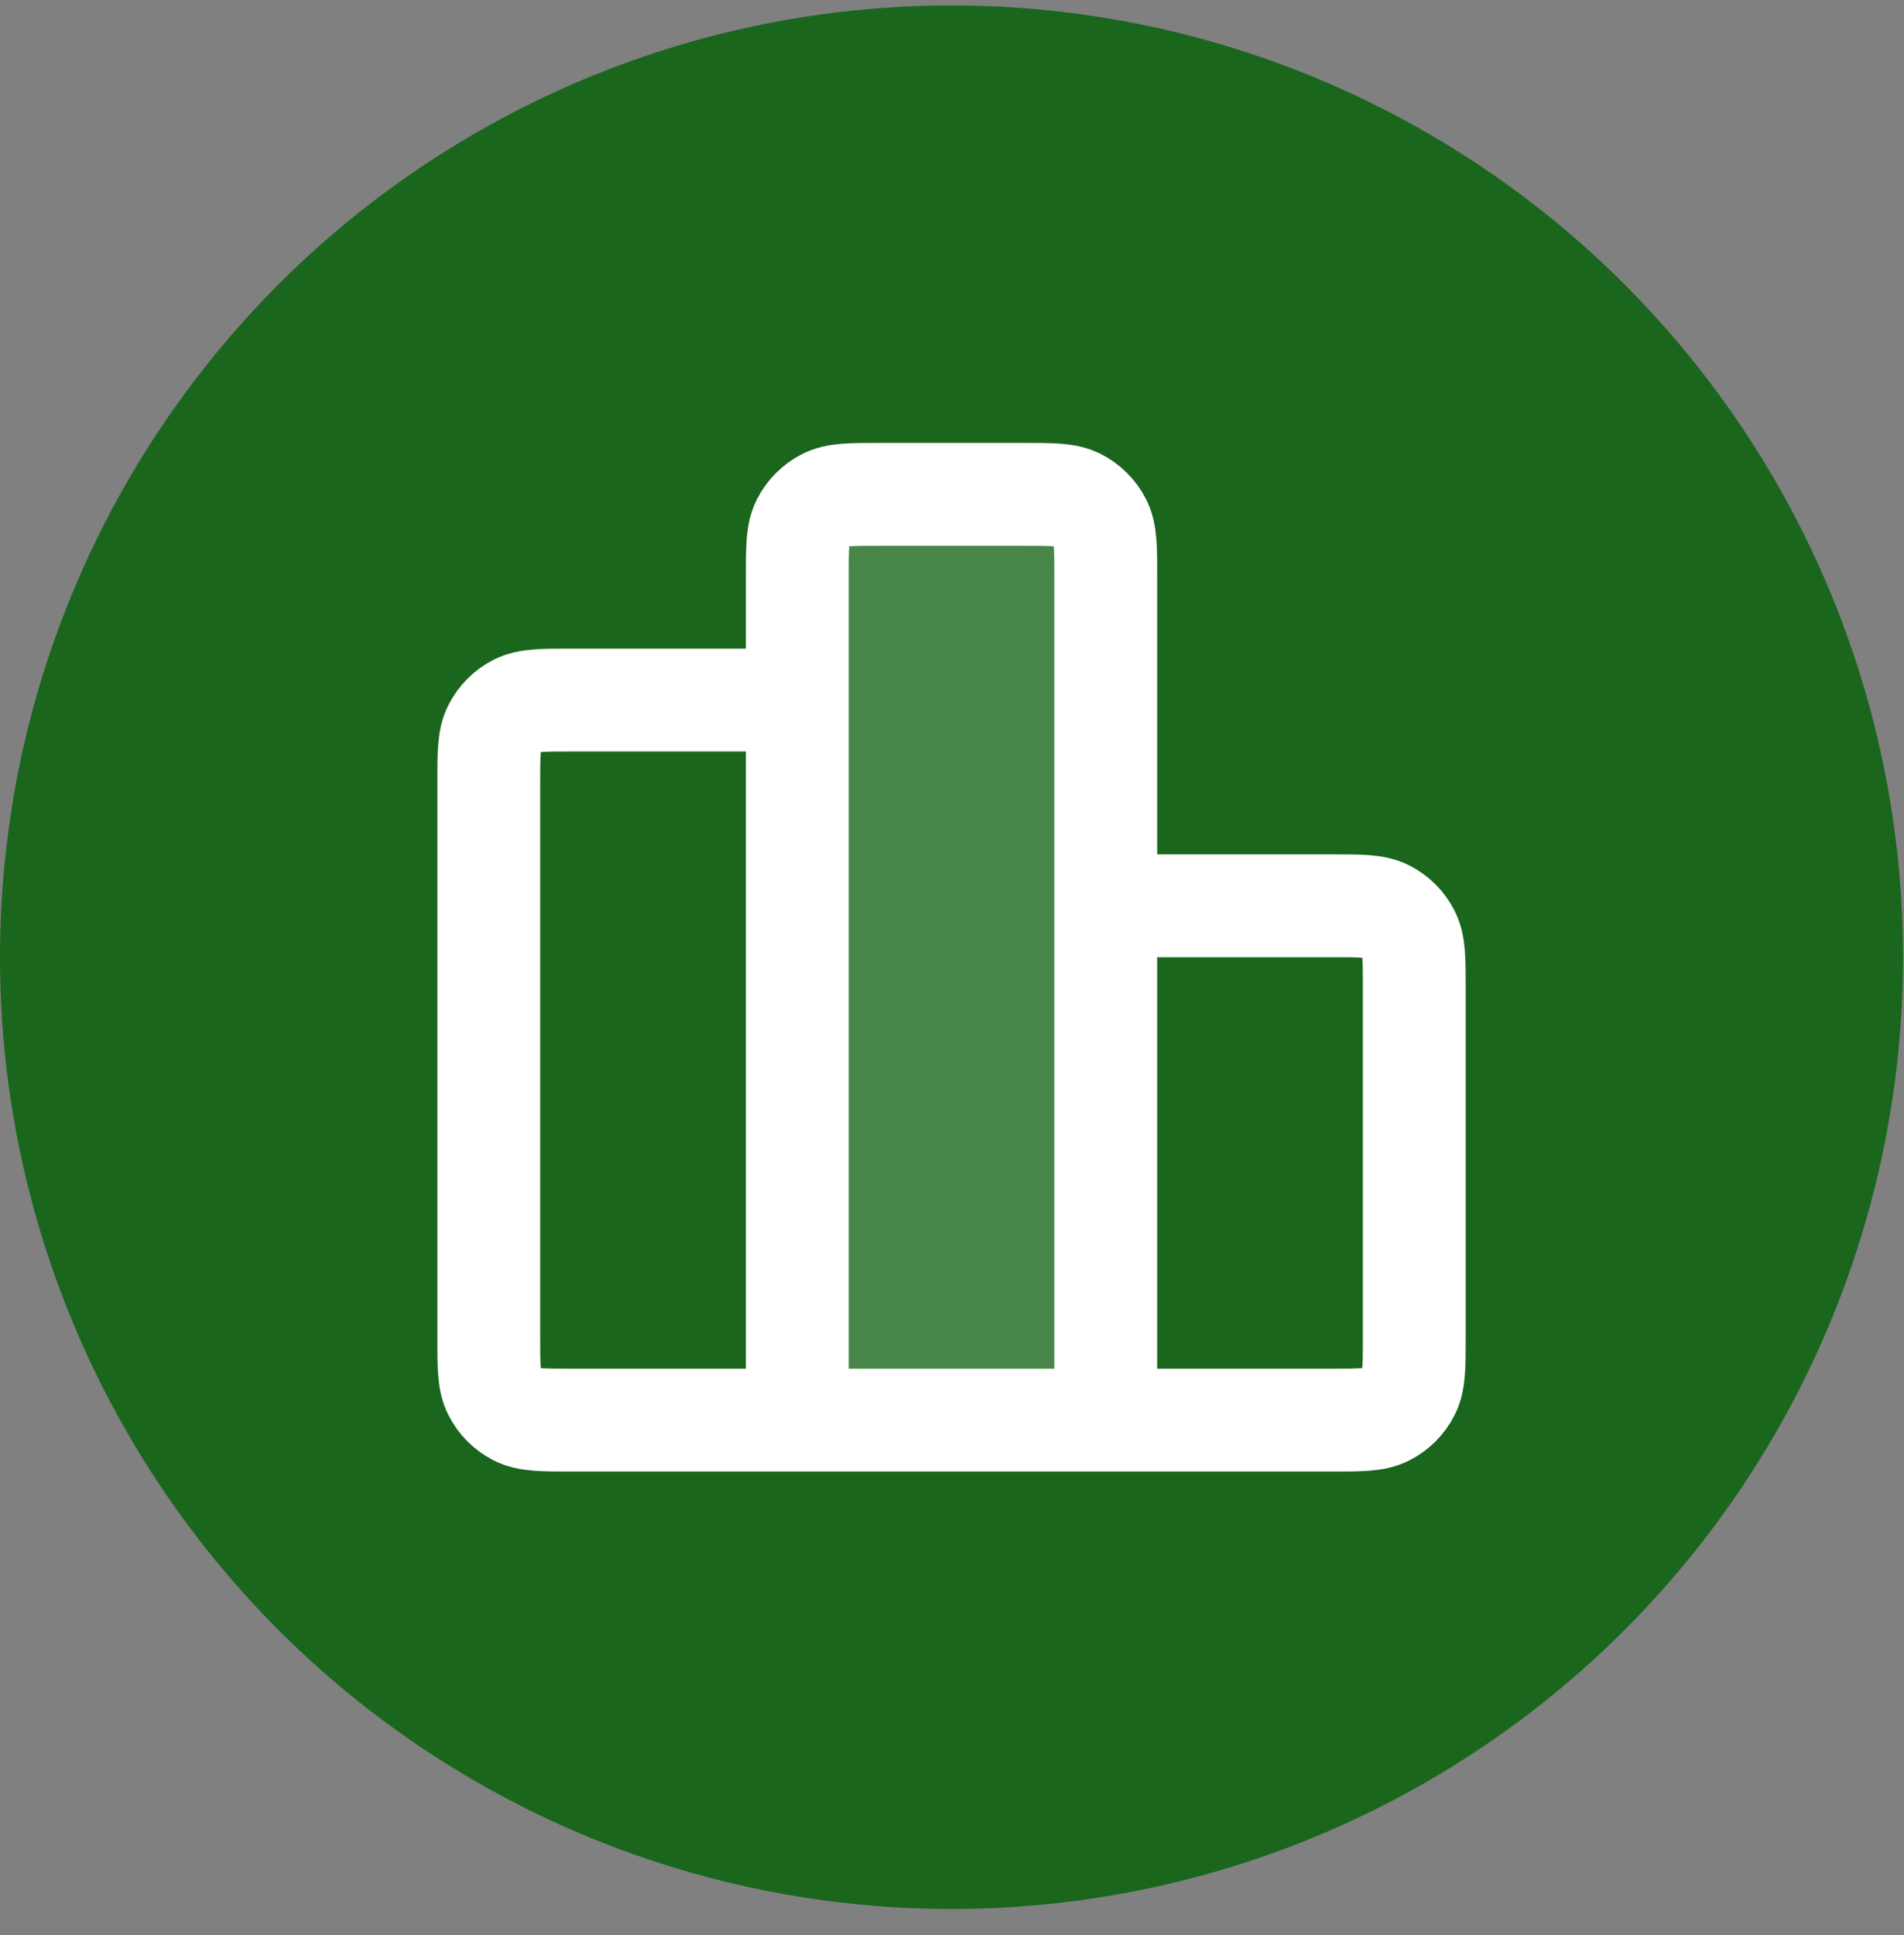
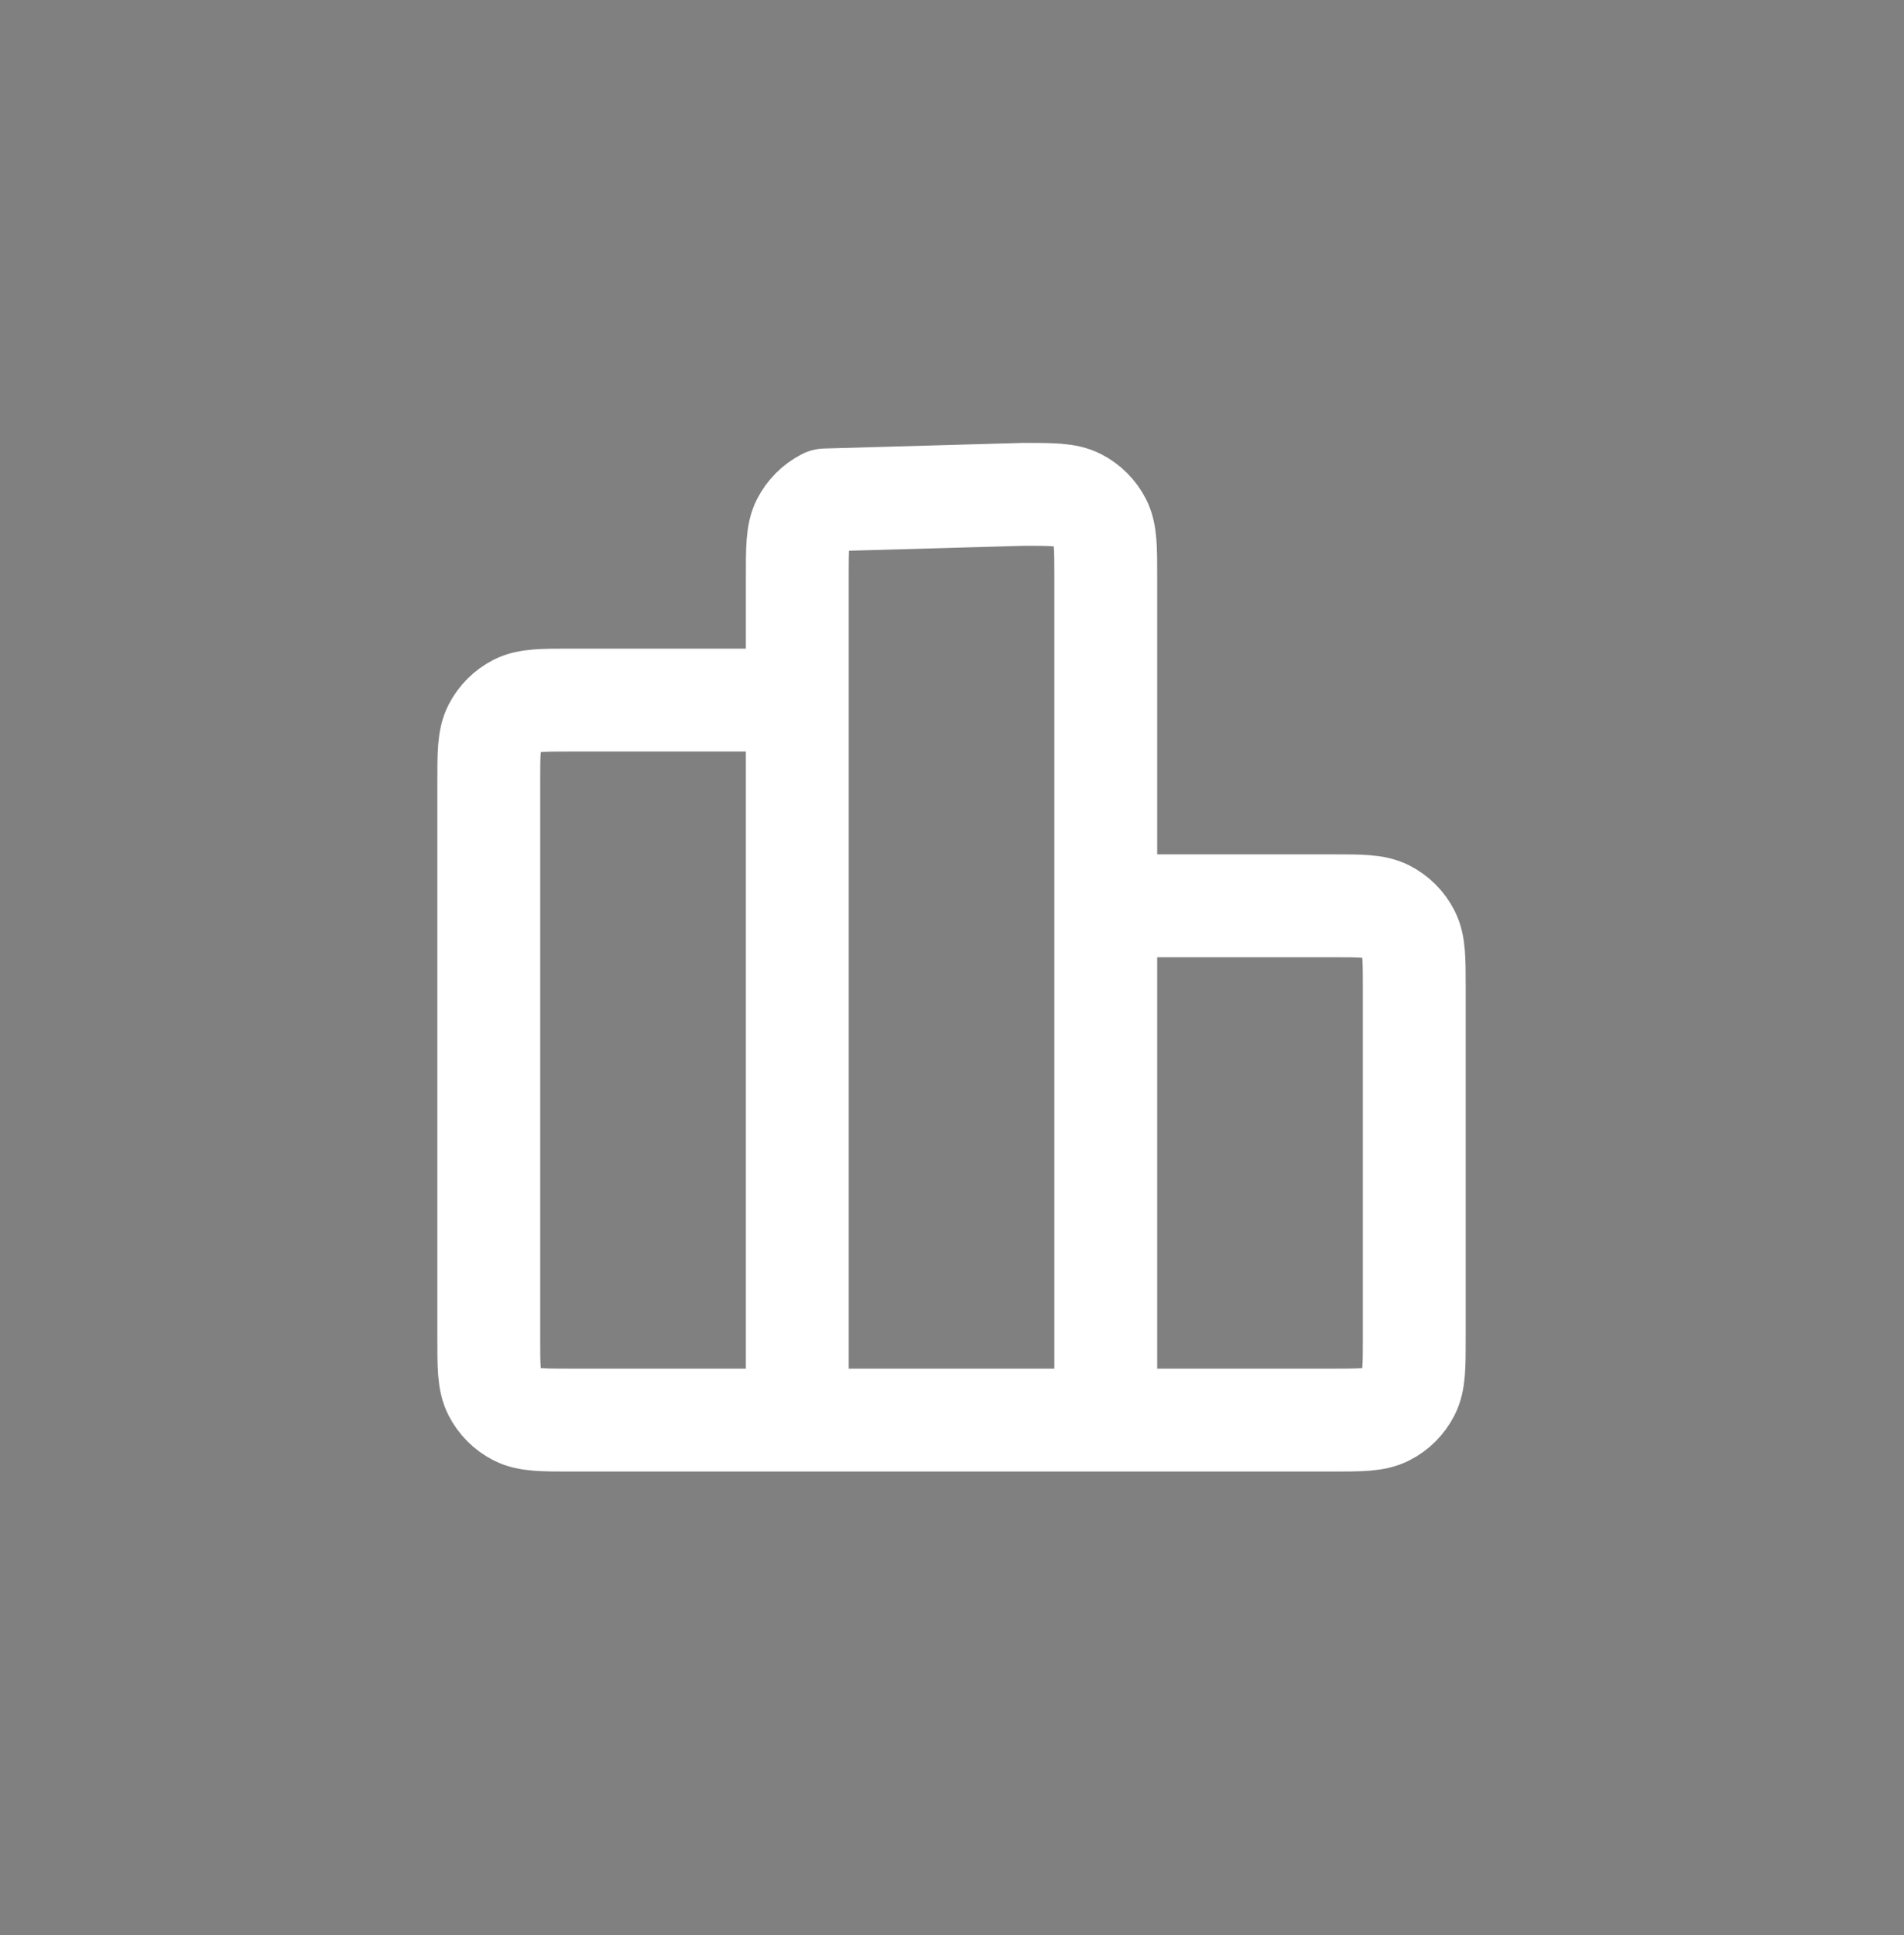
<svg xmlns="http://www.w3.org/2000/svg" width="62" height="63" viewBox="0 0 62 63" fill="none">
  <rect x="0" y="0" width="62" height="63" fill="#808080" stroke="none" />
-   <circle cx="30.984" cy="31.161" r="30.984" fill="#19661C" />
-   <path opacity="0.2" d="M35.947 16.637H26.143V46.169H35.947V16.637Z" fill="white" />
-   <path d="M25.962 22.79H18.595C17.657 22.79 17.188 22.79 16.83 22.972C16.515 23.133 16.259 23.389 16.098 23.704C15.916 24.062 15.916 24.531 15.916 25.468V43.551C15.916 44.488 15.916 44.957 16.098 45.315C16.259 45.63 16.515 45.887 16.83 46.047C17.188 46.23 17.657 46.23 18.595 46.23H25.962M25.962 46.23H36.007M25.962 46.23L25.962 18.771C25.962 17.834 25.962 17.365 26.144 17.007C26.305 16.692 26.561 16.436 26.876 16.275C27.234 16.093 27.703 16.093 28.64 16.093L33.328 16.093C34.266 16.093 34.735 16.093 35.093 16.275C35.408 16.436 35.664 16.692 35.825 17.007C36.007 17.365 36.007 17.834 36.007 18.771V46.23M36.007 29.487H43.374C44.312 29.487 44.781 29.487 45.139 29.669C45.454 29.83 45.71 30.086 45.87 30.401C46.053 30.759 46.053 31.228 46.053 32.166V43.551C46.053 44.488 46.053 44.957 45.87 45.315C45.71 45.63 45.454 45.887 45.139 46.047C44.781 46.23 44.312 46.23 43.374 46.23H36.007" stroke="white" stroke-width="3.349" stroke-linecap="round" stroke-linejoin="round" />
+   <path d="M25.962 22.79H18.595C17.657 22.79 17.188 22.79 16.83 22.972C16.515 23.133 16.259 23.389 16.098 23.704C15.916 24.062 15.916 24.531 15.916 25.468V43.551C15.916 44.488 15.916 44.957 16.098 45.315C16.259 45.63 16.515 45.887 16.83 46.047C17.188 46.23 17.657 46.23 18.595 46.23H25.962M25.962 46.23H36.007M25.962 46.23L25.962 18.771C25.962 17.834 25.962 17.365 26.144 17.007C26.305 16.692 26.561 16.436 26.876 16.275L33.328 16.093C34.266 16.093 34.735 16.093 35.093 16.275C35.408 16.436 35.664 16.692 35.825 17.007C36.007 17.365 36.007 17.834 36.007 18.771V46.23M36.007 29.487H43.374C44.312 29.487 44.781 29.487 45.139 29.669C45.454 29.83 45.71 30.086 45.87 30.401C46.053 30.759 46.053 31.228 46.053 32.166V43.551C46.053 44.488 46.053 44.957 45.87 45.315C45.71 45.63 45.454 45.887 45.139 46.047C44.781 46.23 44.312 46.23 43.374 46.23H36.007" stroke="white" stroke-width="3.349" stroke-linecap="round" stroke-linejoin="round" />
</svg>